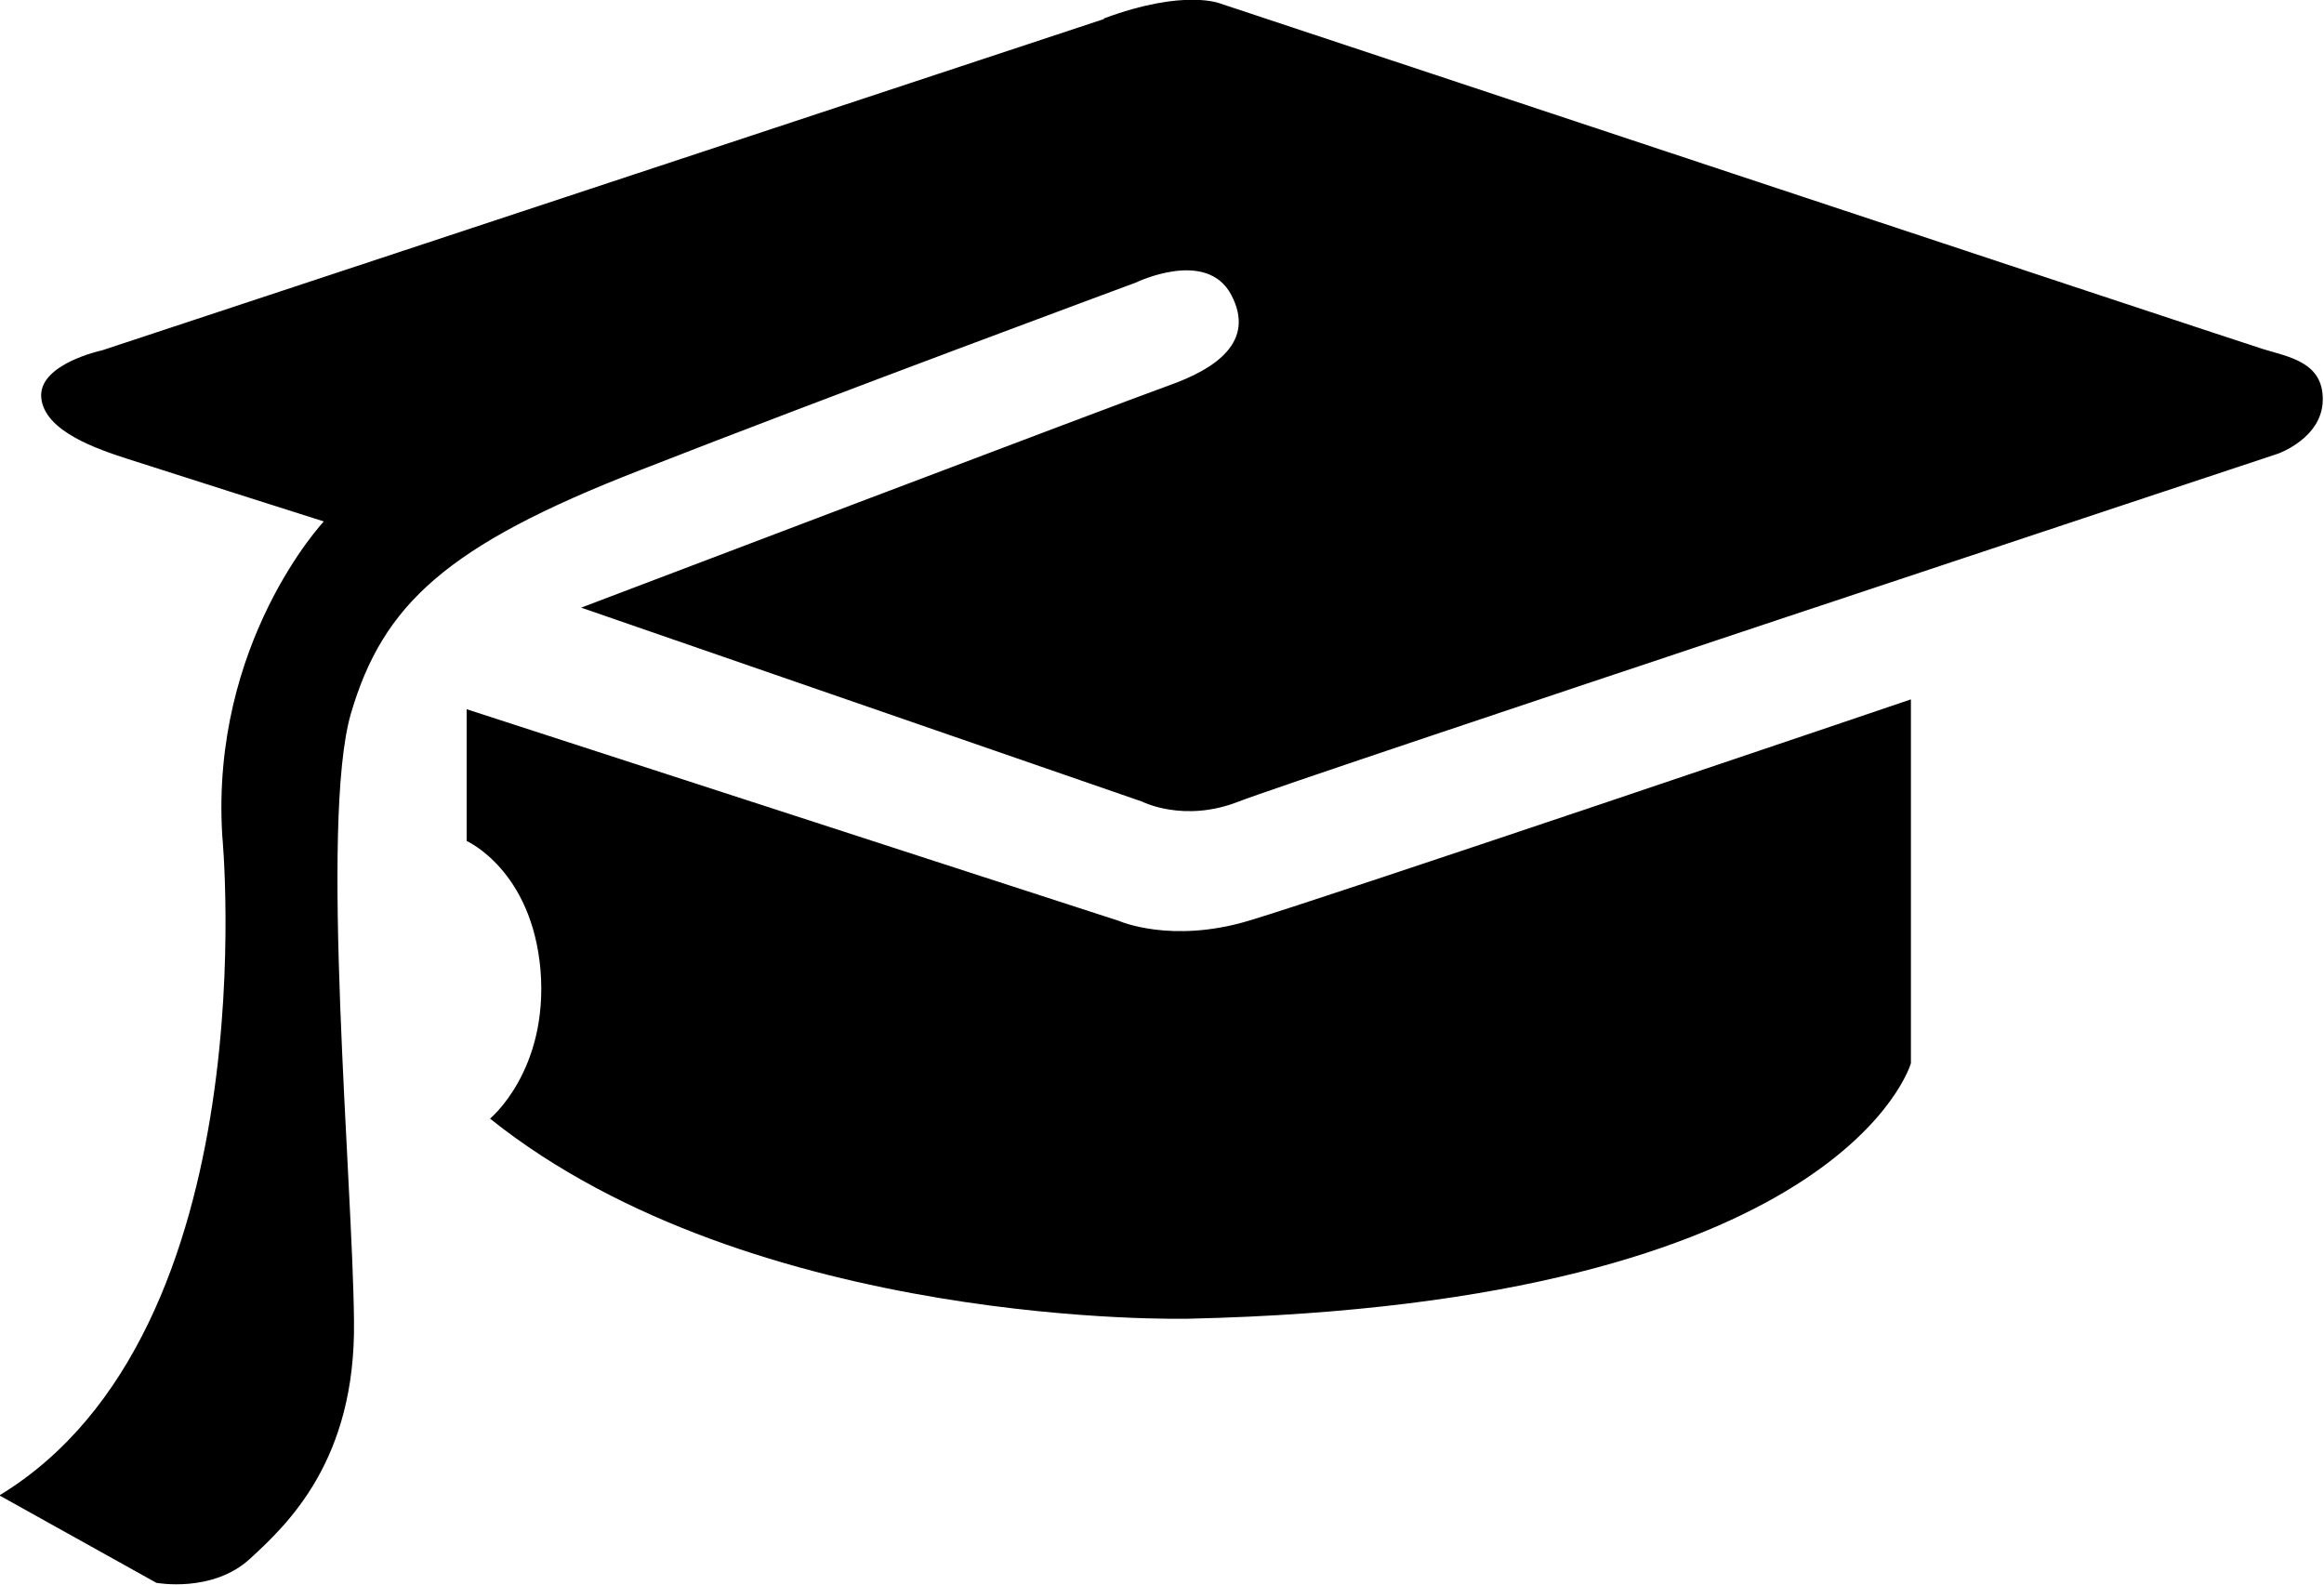
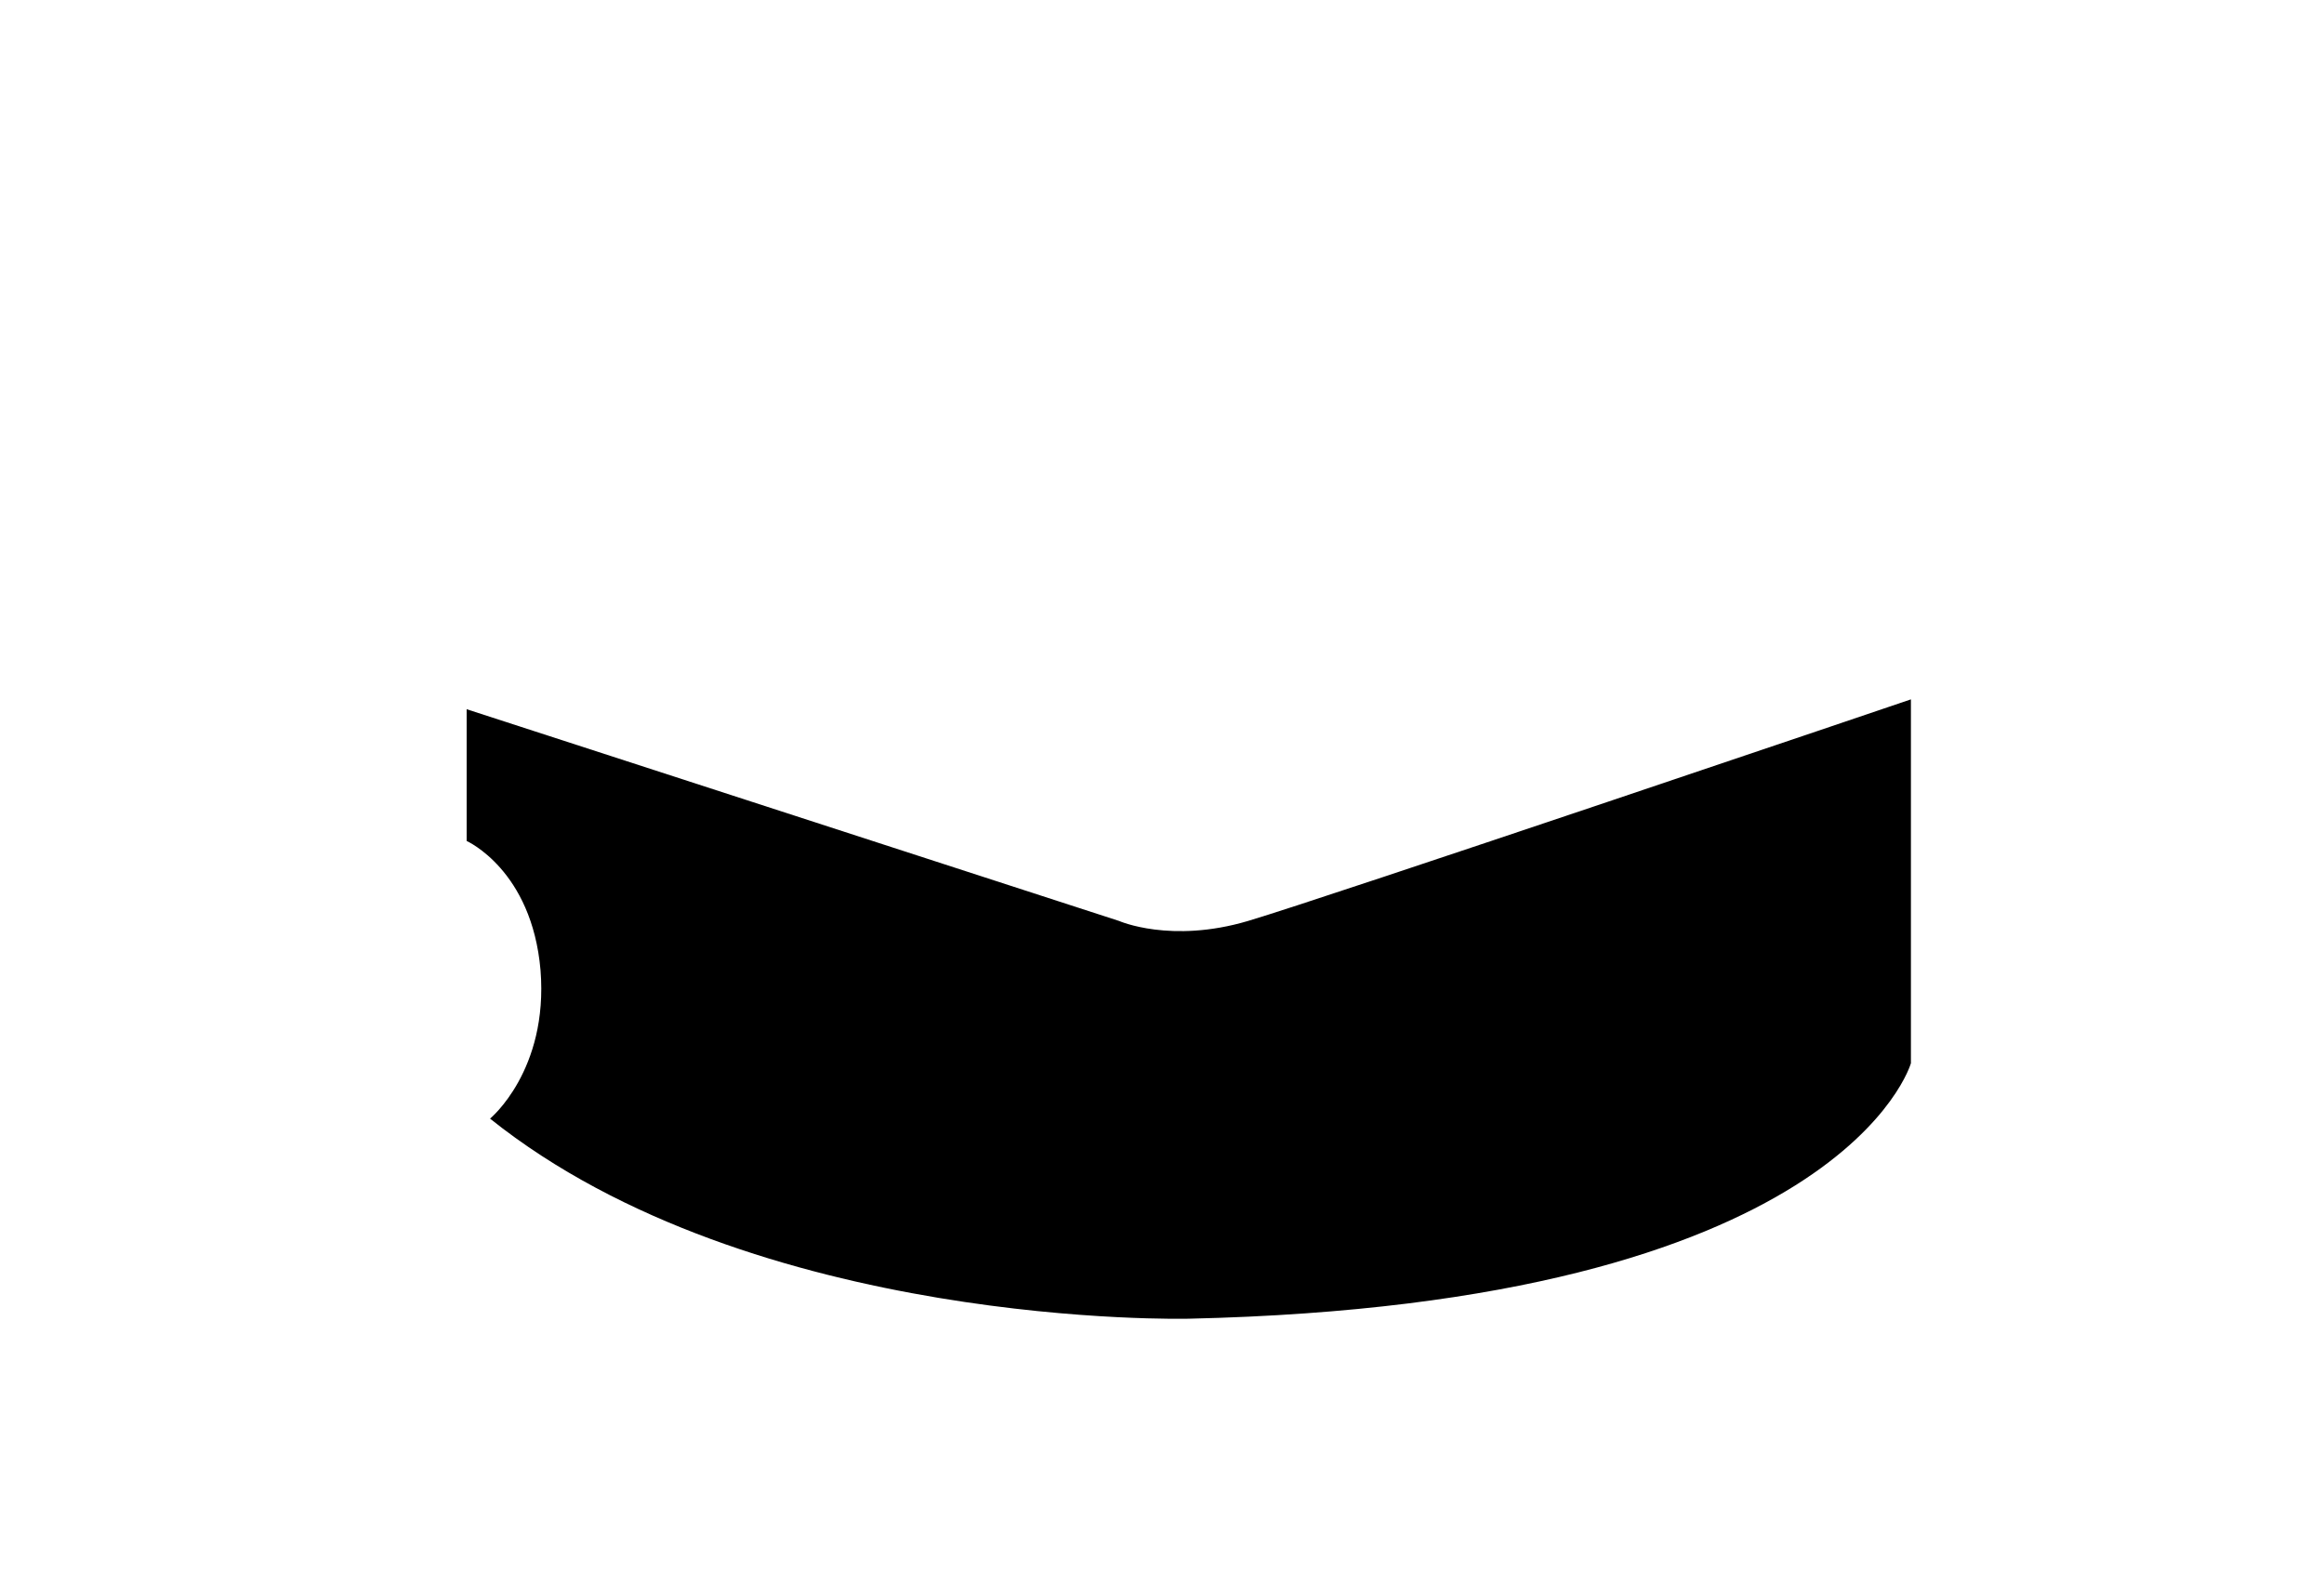
<svg xmlns="http://www.w3.org/2000/svg" id="Layer_2" data-name="Layer 2" viewBox="0 0 37.75 25.75">
  <g id="Laag_1" data-name="Laag 1">
-     <path d="m17.93.31L1.66,5.69s-1.04.22-.99.77.93.84,1.39.99,3.2,1.02,3.2,1.02c0,0-1.84,1.96-1.65,5.1,0,0,.78,8.05-3.62,10.72l2.55,1.42s.91.17,1.52-.39,1.72-1.6,1.69-3.86c-.02-2.26-.56-8.11-.05-9.87.52-1.77,1.55-2.73,4.69-3.95,3.14-1.23,8.06-3.05,8.06-3.05,0,0,1.15-.56,1.55.2s-.25,1.2-1.01,1.47-9.55,3.61-9.55,3.61l9.11,3.15s.68.35,1.57,0,16.88-5.65,16.88-5.65c0,0,.72-.25.73-.87s-.55-.7-.97-.83S19.83.06,19.83.06c0,0-.58-.25-1.9.24Z" />
    <path d="m7.58,11.52l10.6,3.44s.84.37,2.09,0,10.77-3.6,10.77-3.6v5.91s-1.1,3.91-11.73,4.15c0,0-7.06.18-11.35-3.25,0,0,.95-.78.82-2.41-.14-1.63-1.2-2.1-1.2-2.1v-2.14Z" />
  </g>
</svg>